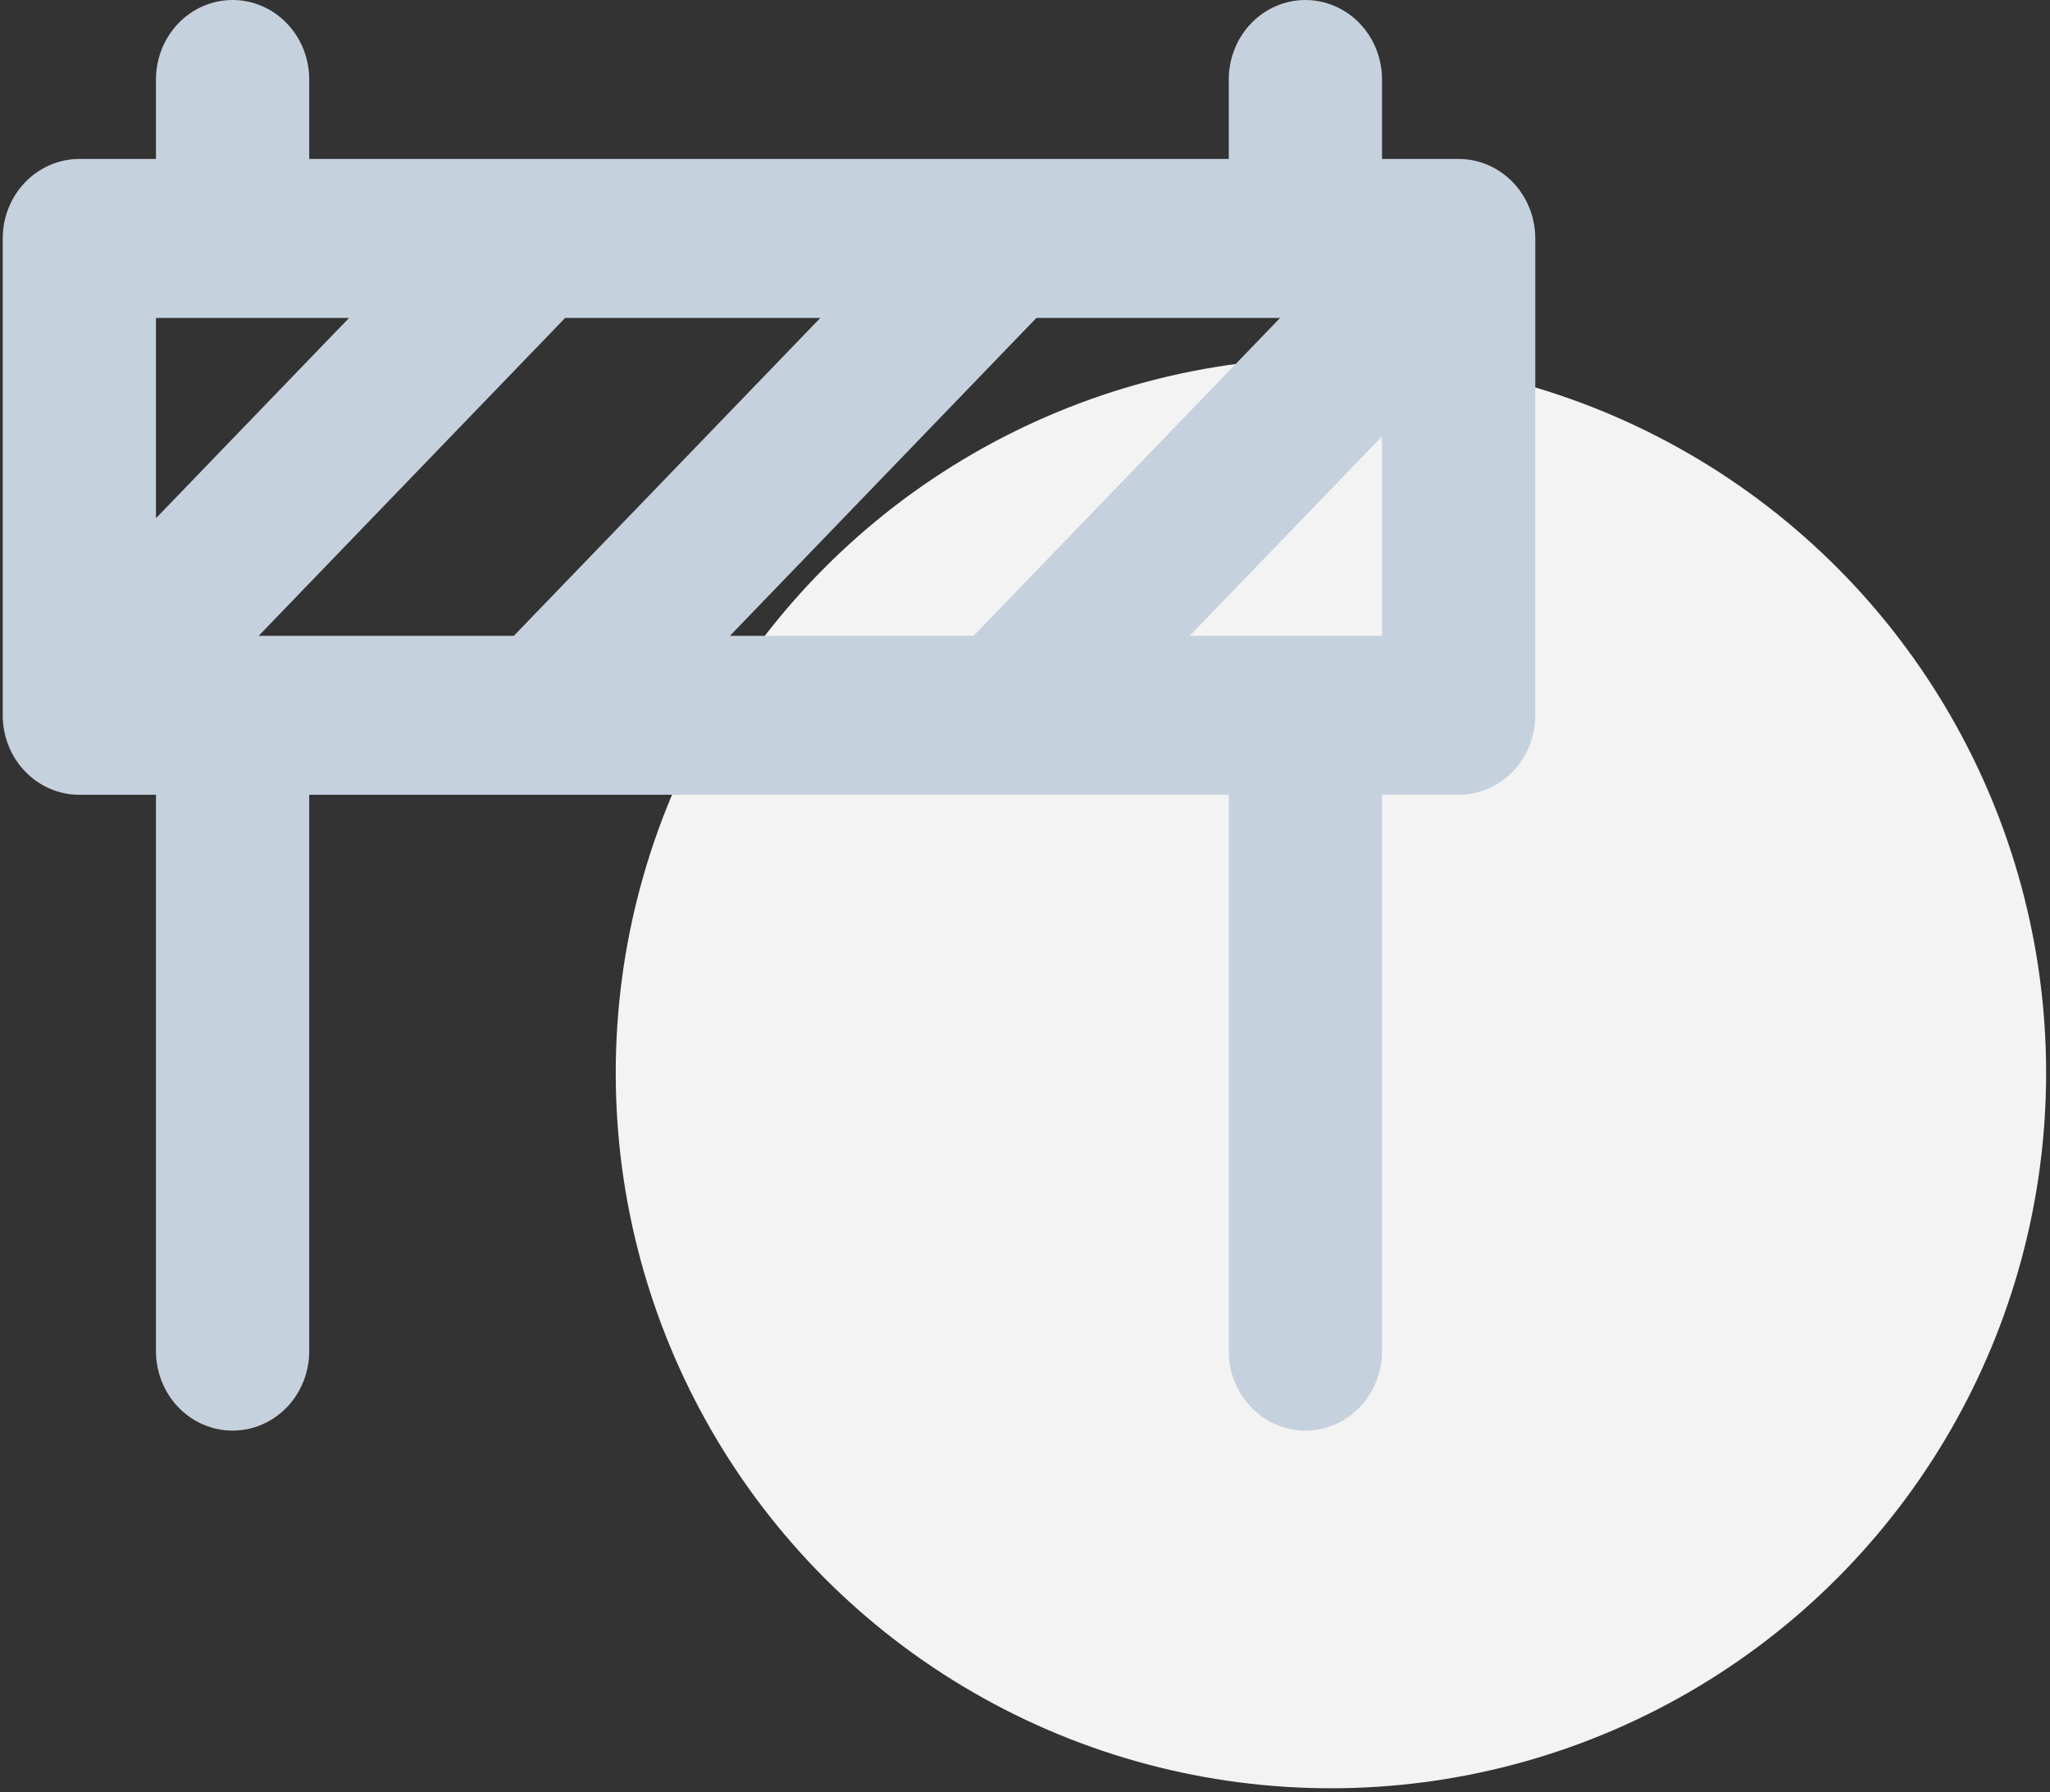
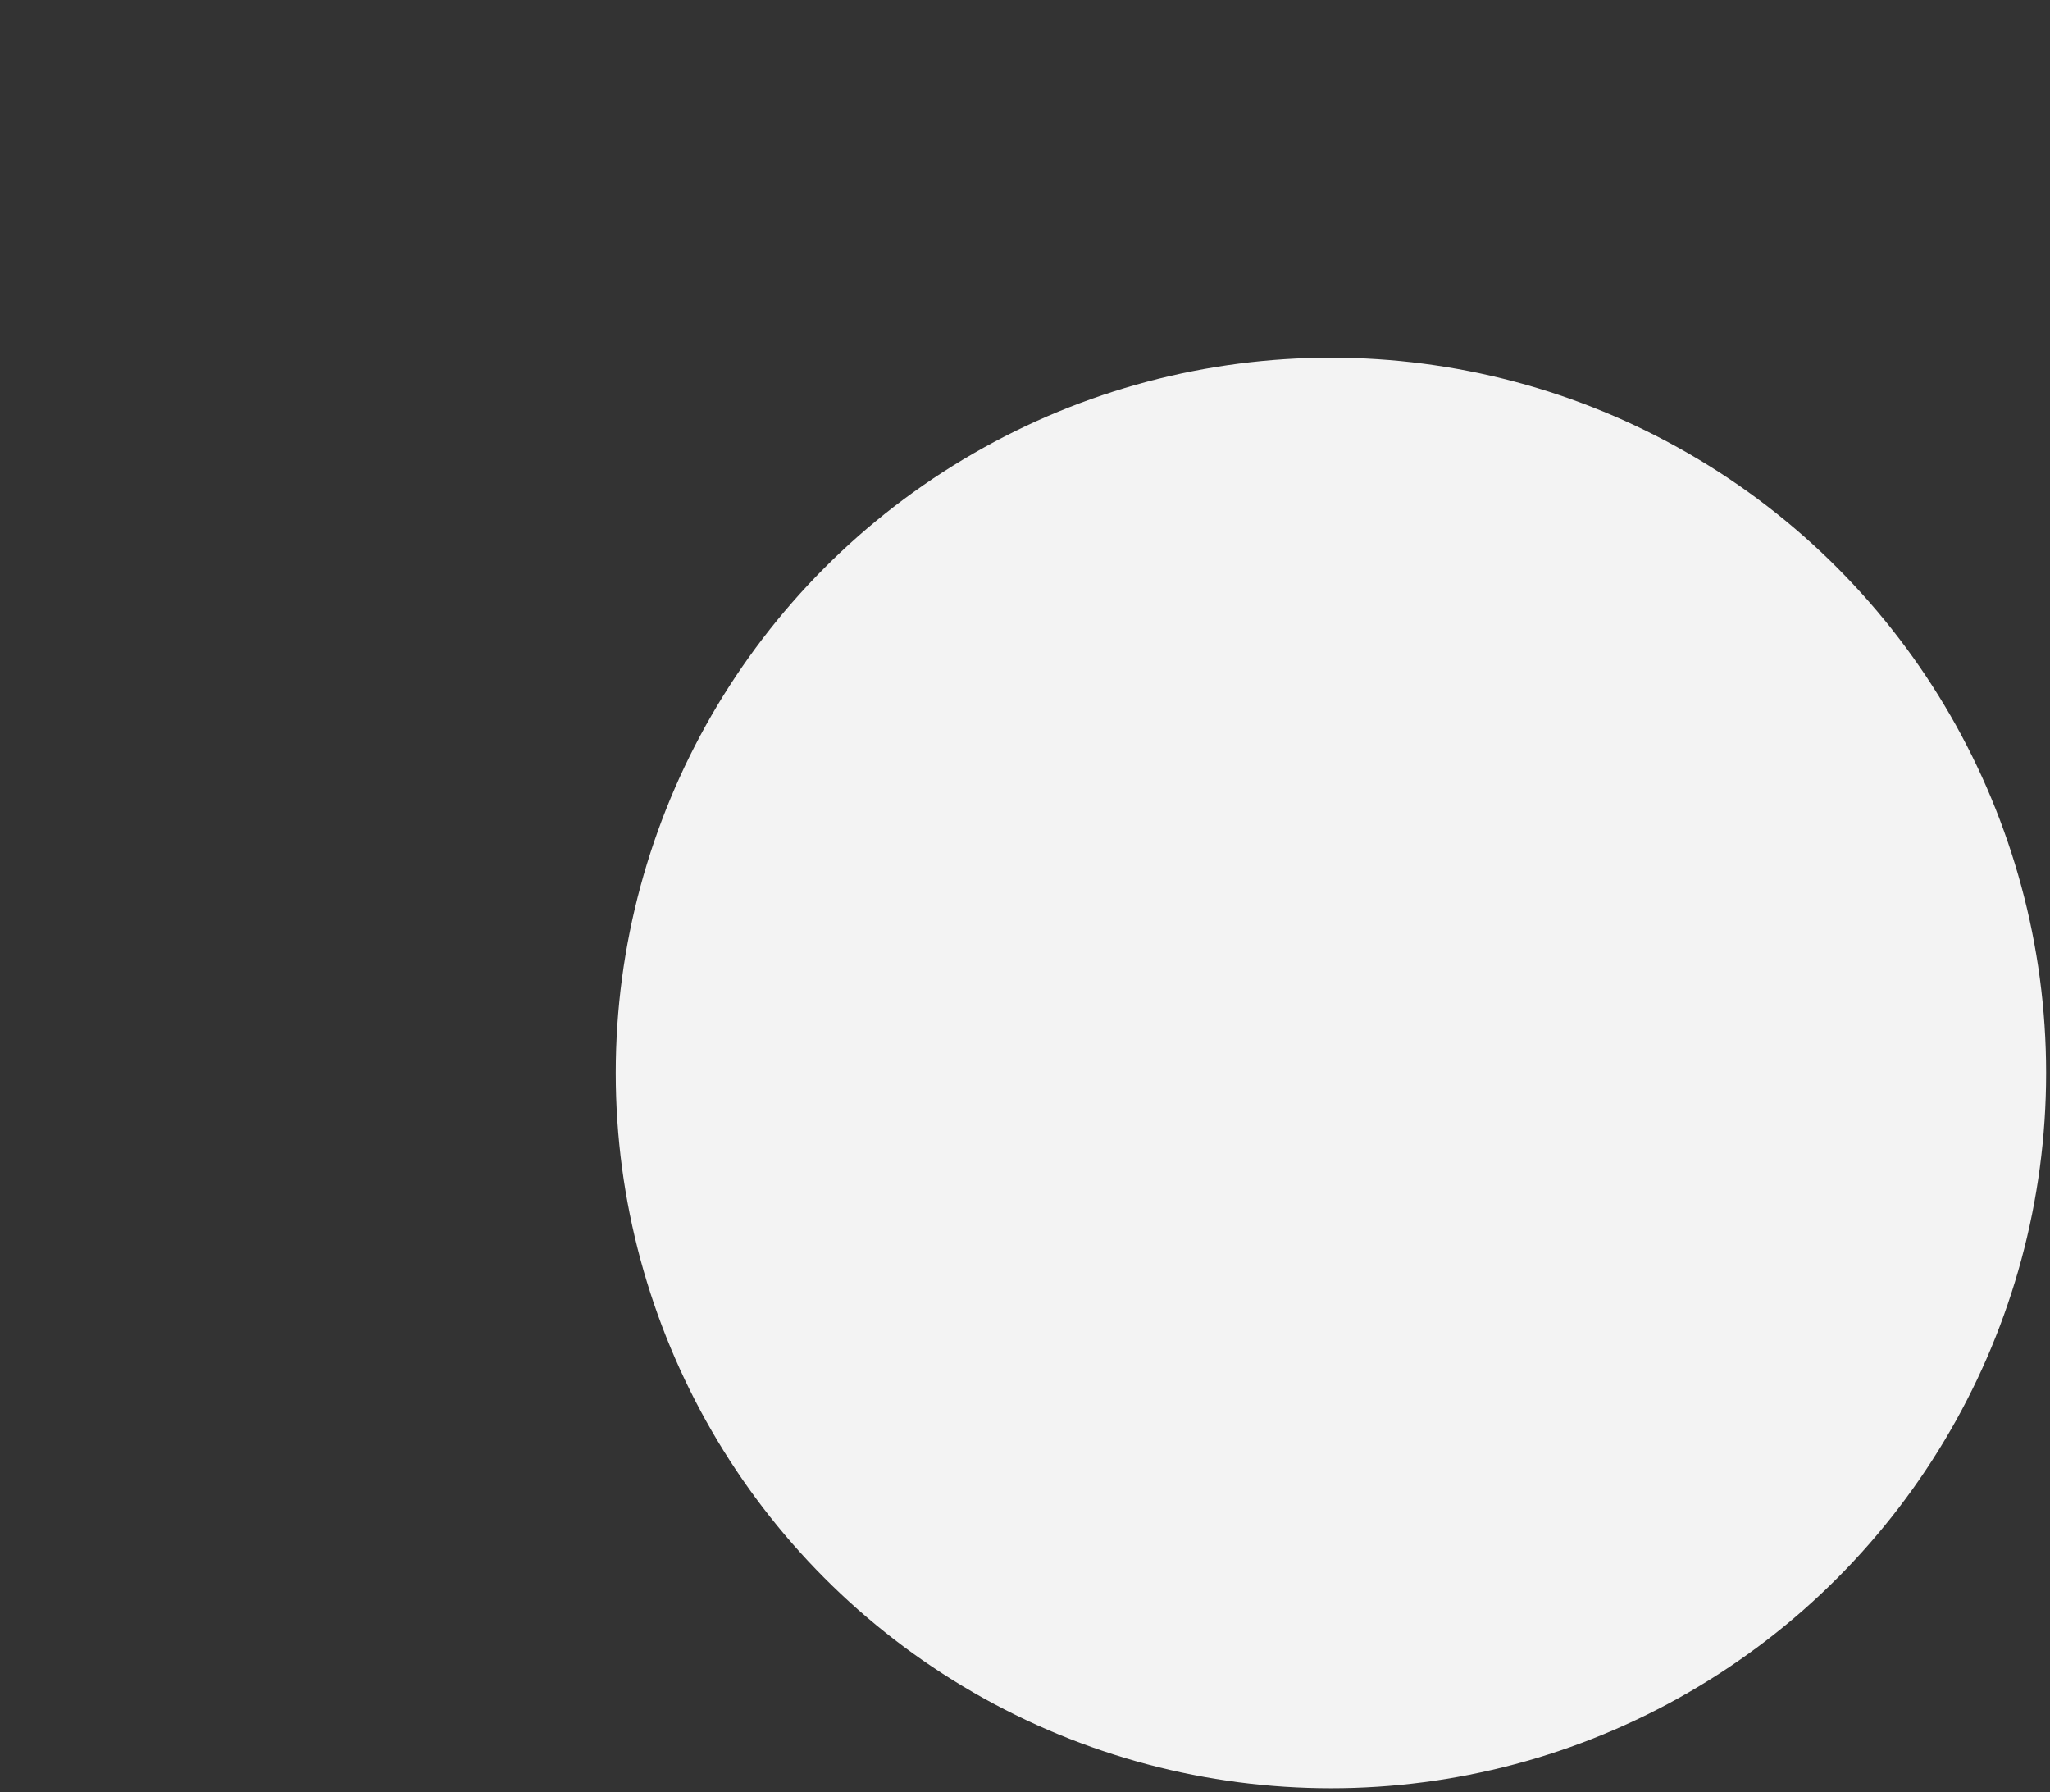
<svg xmlns="http://www.w3.org/2000/svg" width="389" height="340" viewBox="0 0 389 340" fill="none">
  <rect x="0" y="0" width="389" height="340" fill="#333333" stroke="none" />
  <circle cx="252.552" cy="203.567" r="135.712" fill="#F3F3F3" />
-   <path d="M276.786 30.158H262.246V15.079C262.246 11.08 260.714 7.244 257.987 4.417C255.26 1.589 251.562 0 247.705 0C243.849 0 240.15 1.589 237.424 4.417C234.697 7.244 233.165 11.08 233.165 15.079V30.158H58.678V15.079C58.678 11.08 57.146 7.244 54.419 4.417C51.693 1.589 47.994 0 44.138 0C40.281 0 36.583 1.589 33.856 4.417C31.129 7.244 29.597 11.08 29.597 15.079V30.158H15.057C11.2 30.158 7.502 31.747 4.775 34.575C2.048 37.403 0.516 41.238 0.516 45.237V135.712C0.516 139.711 2.048 143.546 4.775 146.374C7.502 149.202 11.2 150.791 15.057 150.791H29.597V256.344C29.597 260.344 31.129 264.179 33.856 267.007C36.583 269.835 40.281 271.423 44.138 271.423C47.994 271.423 51.693 269.835 54.419 267.007C57.146 264.179 58.678 260.344 58.678 256.344V150.791H233.165V256.344C233.165 260.344 234.697 264.179 237.424 267.007C240.15 269.835 243.849 271.423 247.705 271.423C251.562 271.423 255.26 269.835 257.987 267.007C260.714 264.179 262.246 260.344 262.246 256.344V150.791H276.786C280.643 150.791 284.341 149.202 287.068 146.374C289.795 143.546 291.327 139.711 291.327 135.712V45.237C291.327 41.238 289.795 37.403 287.068 34.575C284.341 31.747 280.643 30.158 276.786 30.158ZM29.597 98.316V60.316H66.239L29.597 98.316ZM49.081 120.633L107.244 60.316H155.664L97.501 120.633H49.081ZM138.506 120.633L196.668 60.316H242.907L184.745 120.633H138.506ZM262.246 120.633H225.749L262.246 82.784V120.633Z" fill="#C6D1DE" />
</svg>